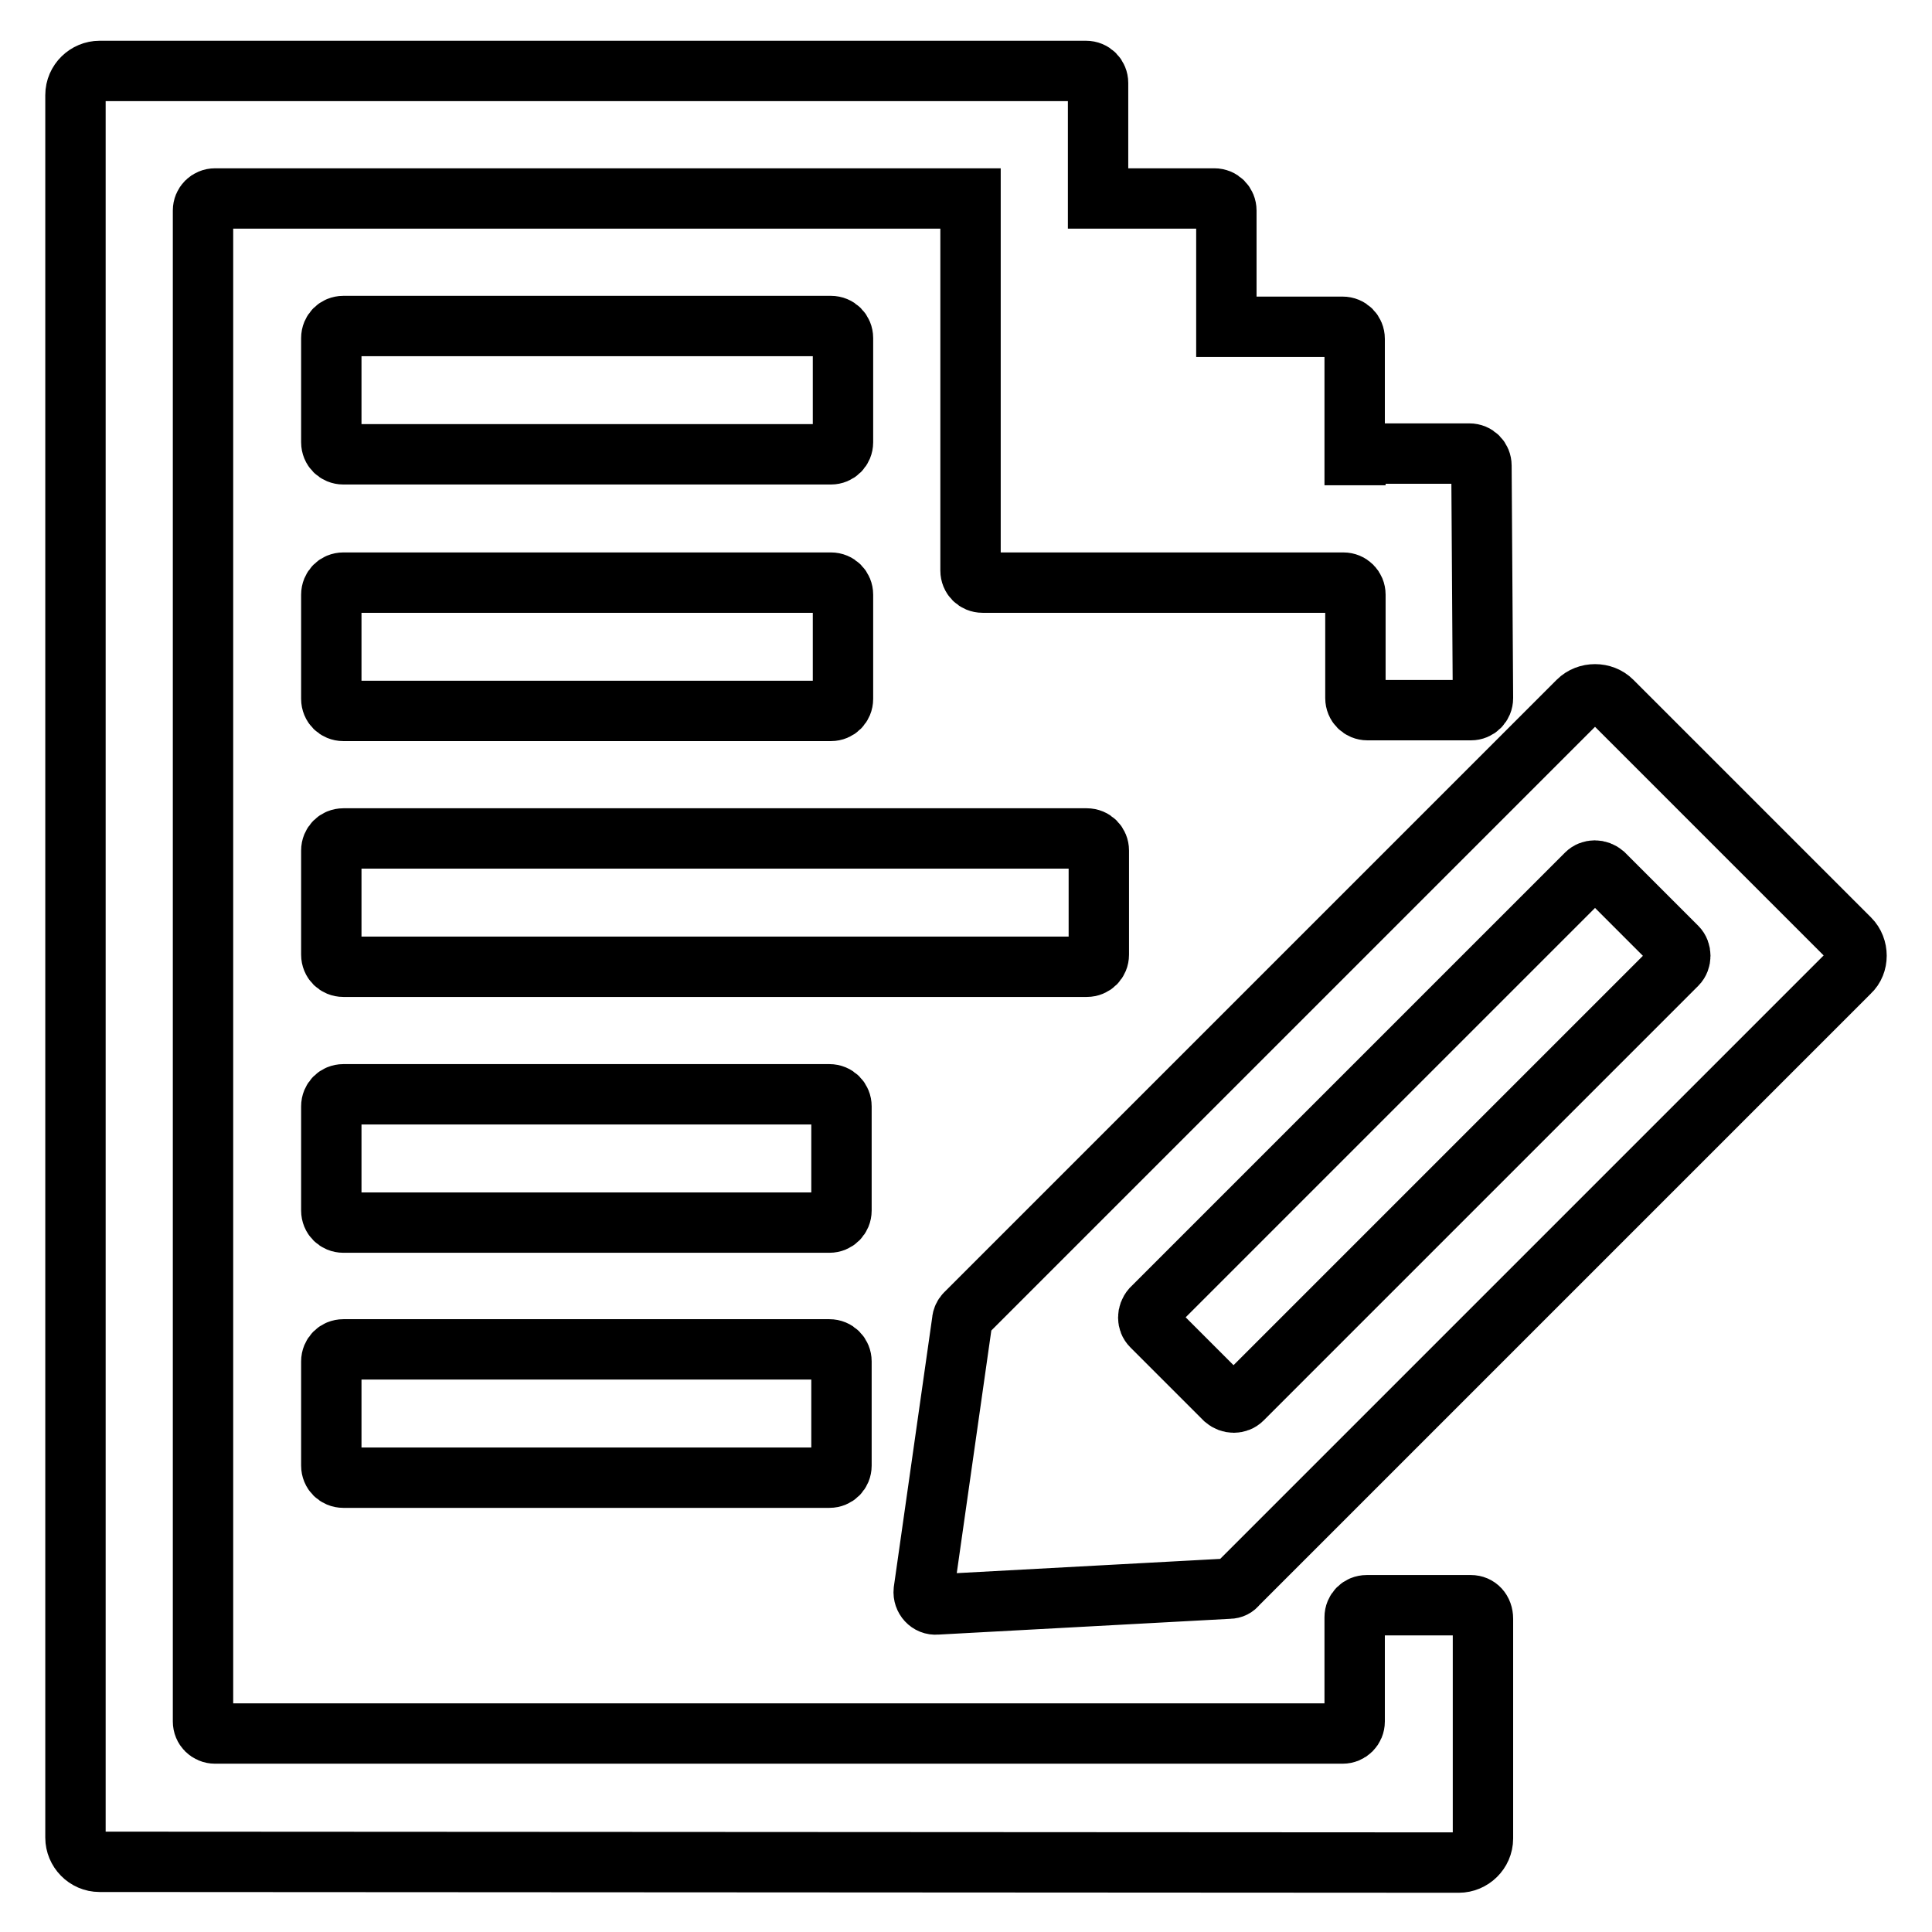
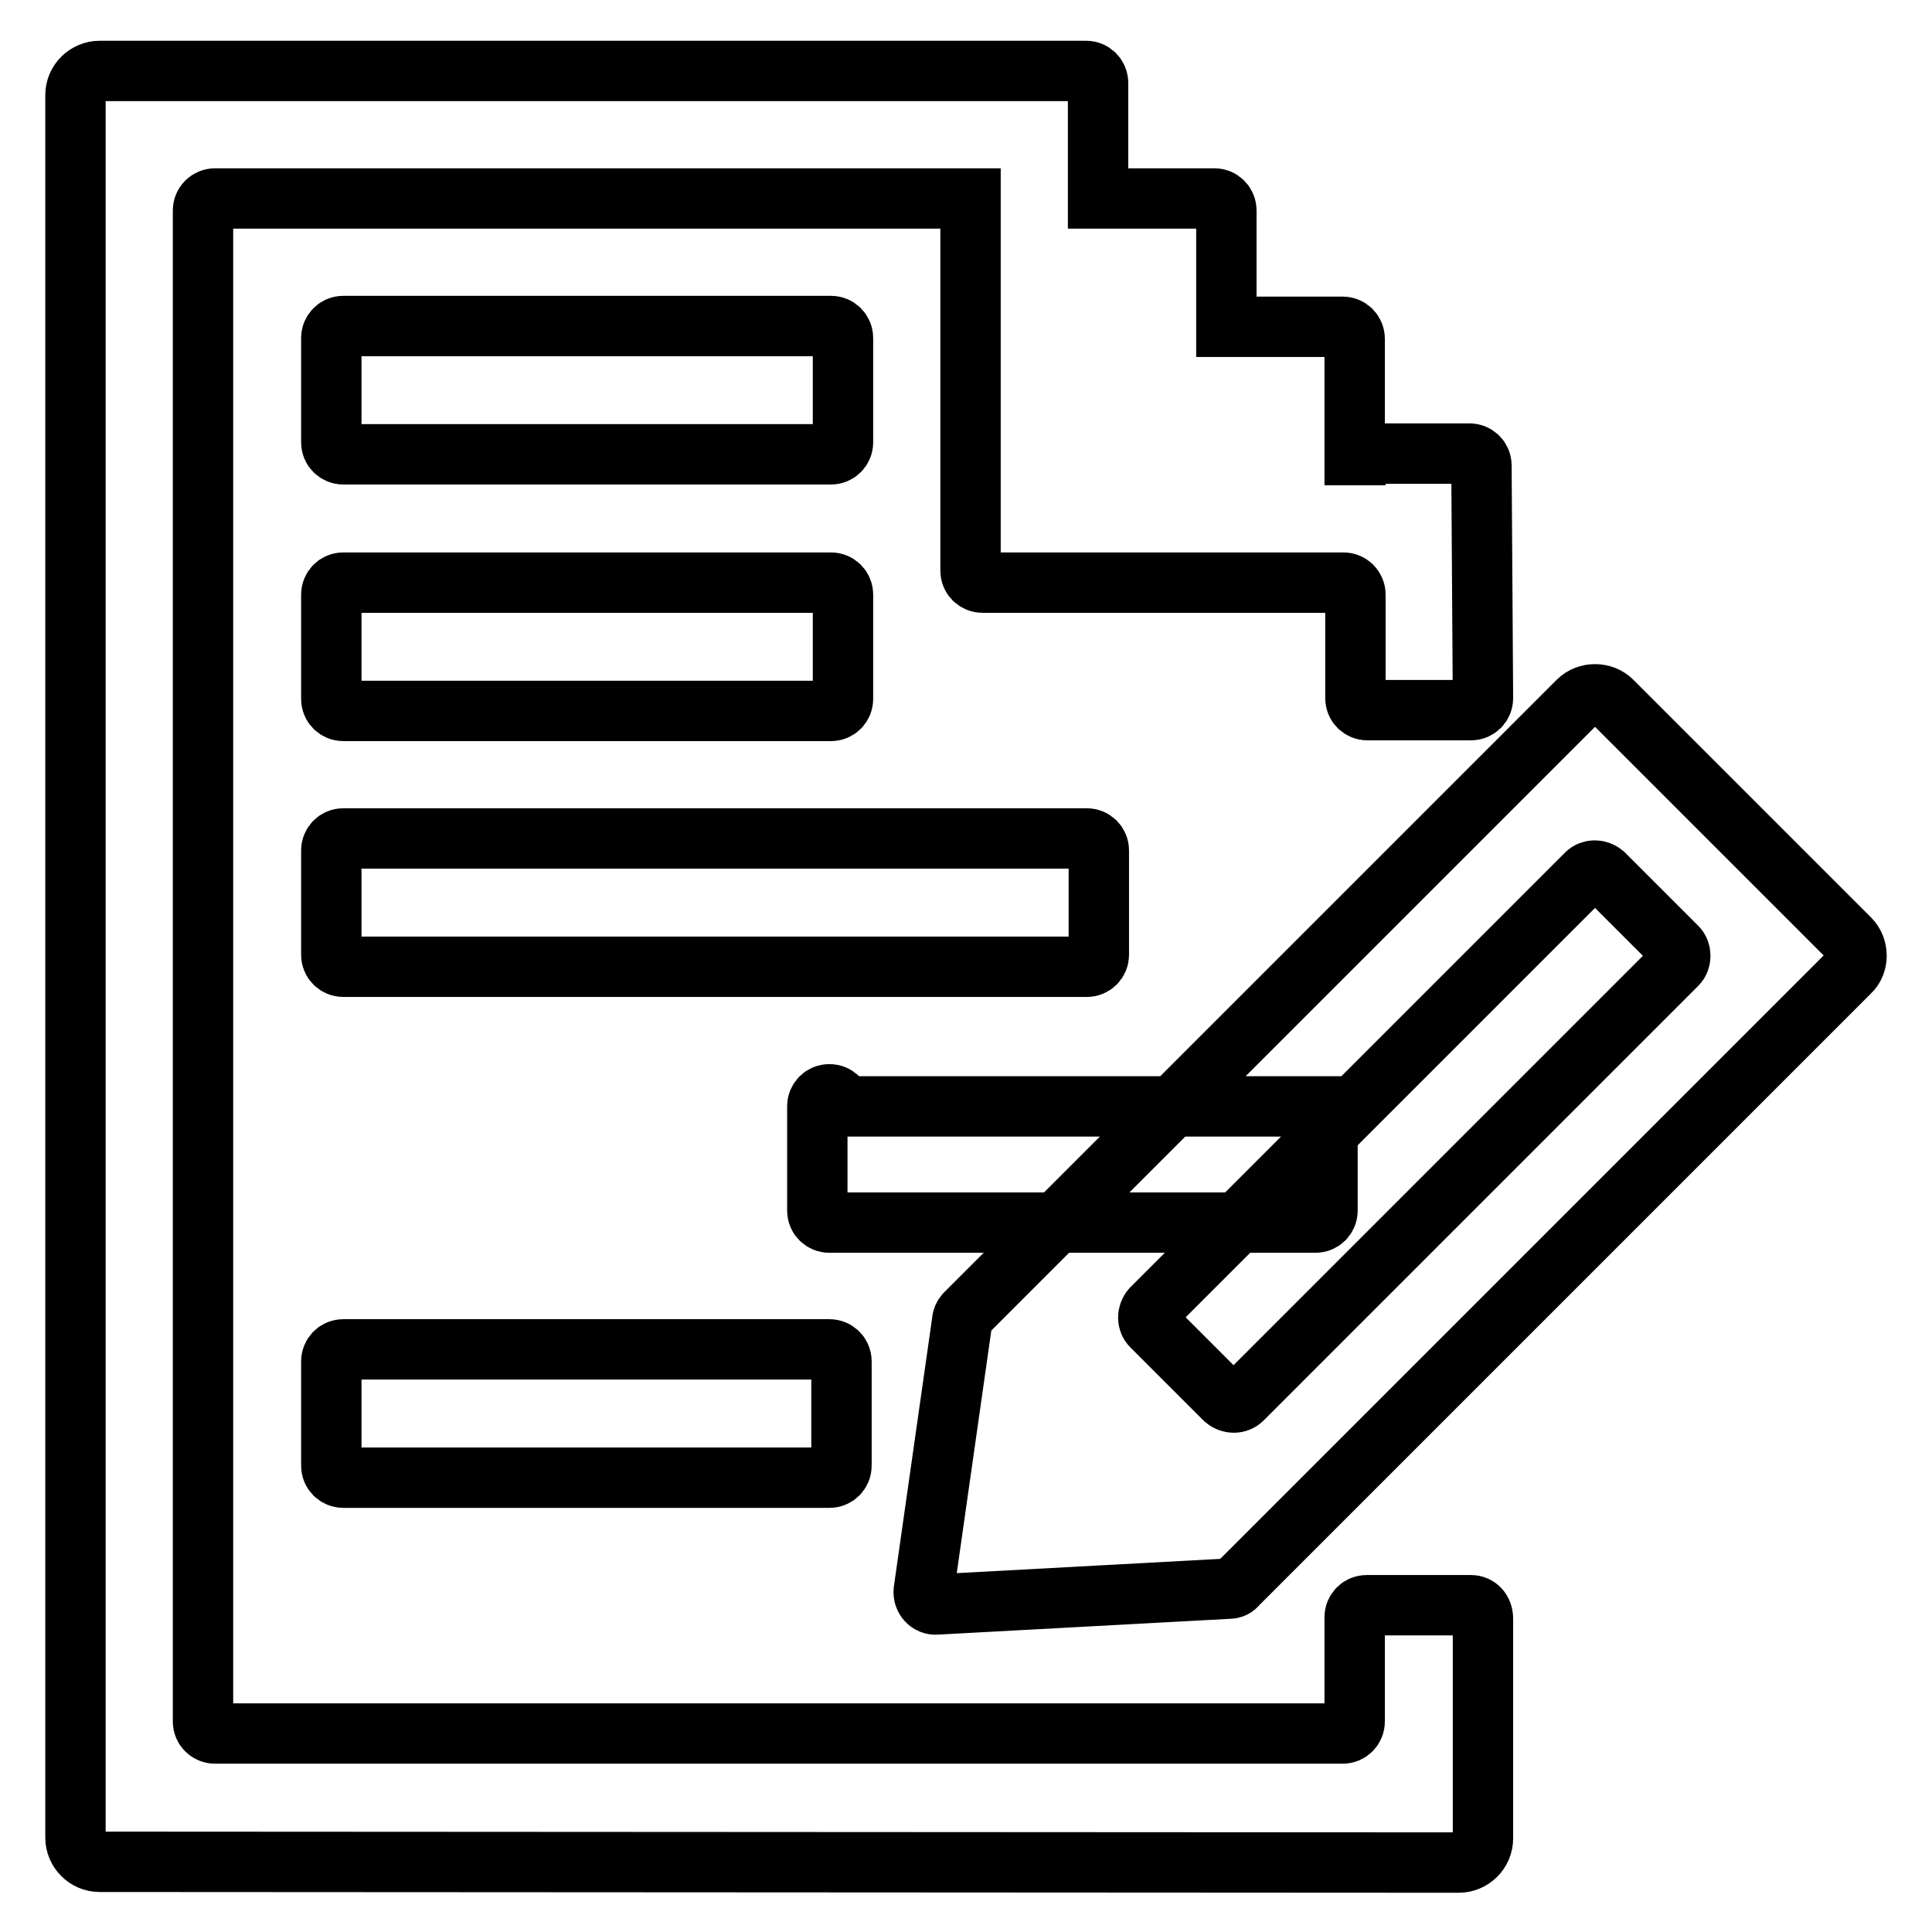
<svg xmlns="http://www.w3.org/2000/svg" version="1.1" x="0px" y="0px" viewBox="0 0 256 256" enable-background="new 0 0 256 256" xml:space="preserve">
  <g>
-     <path stroke-width="8" fill-opacity="0" stroke="#000000" d="M45.5,60.2h64.6c0.9,0,1.6-0.7,1.6-1.6V44.8c0-0.9-0.7-1.6-1.6-1.6H45.5c-0.9,0-1.6,0.7-1.6,1.6v13.8 C43.9,59.5,44.6,60.2,45.5,60.2z M43.9,92.6c0,0.9,0.7,1.6,1.6,1.6h64.6c0.9,0,1.6-0.7,1.6-1.6V78.8c0-0.9-0.7-1.6-1.6-1.6H45.5 c-0.9,0-1.6,0.7-1.6,1.6V92.6z M145.6,126.5v-13.8c0-0.9-0.7-1.6-1.6-1.6H45.5c-0.9,0-1.6,0.7-1.6,1.6v13.8c0,0.9,0.7,1.6,1.6,1.6 H144C144.9,128.1,145.6,127.4,145.6,126.5z M111.5,146.6c0-0.9-0.7-1.6-1.6-1.6H45.5c-0.9,0-1.6,0.7-1.6,1.6v13.8 c0,0.9,0.7,1.6,1.6,1.6h64.4c0.9,0,1.6-0.7,1.6-1.6V146.6z M45.5,195.8h64.4c0.9,0,1.6-0.7,1.6-1.6v-13.8c0-0.9-0.7-1.6-1.6-1.6 H45.5c-0.9,0-1.6,0.7-1.6,1.6v13.8C43.9,195.1,44.6,195.8,45.5,195.8z M245.1,124.4l-31.5-31.5c-1.2-1.2-3.3-1.2-4.5,0l-81.2,81.2 c-0.2,0.2-0.4,0.6-0.4,0.9l-5.1,35.8c-0.1,1,0.7,1.9,1.7,1.8l38.8-2.1c0.4,0,0.8-0.2,1-0.5l81.2-81.2 C246.3,127.7,246.3,125.6,245.1,124.4z M222.2,127.8l-57.6,57.6c-0.6,0.6-1.6,0.6-2.3,0l-9.7-9.7c-0.6-0.6-0.6-1.6,0-2.3l57.6-57.6 c0.6-0.6,1.6-0.6,2.3,0l9.7,9.7C222.8,126.1,222.8,127.2,222.2,127.8z M194.9,212.7h-13.8c-0.9,0-1.6,0.7-1.6,1.6v13.8 c0,0.9-0.7,1.6-1.6,1.6l-149.4,0c-0.9,0-1.6-0.7-1.6-1.6V27.9c0-0.9,0.7-1.6,1.6-1.6h100.1v49.3c0,0.9,0.7,1.6,1.6,1.6H178 c0.9,0,1.6,0.7,1.6,1.6l0,13.7c0,0.9,0.7,1.6,1.6,1.6h13.7c0.9,0,1.6-0.7,1.6-1.6l-0.2-30.8c0-0.9-0.7-1.6-1.6-1.6h-15.1v0.2h-0.1 V44.9c0-0.9-0.7-1.6-1.6-1.6h-15.4V27.9c0-0.9-0.7-1.6-1.6-1.6h-15.4V11c0-0.9-0.7-1.6-1.6-1.6H13.2c-1.7,0-3.2,1.4-3.2,3.2v230.9 c0,1.7,1.4,3.2,3.2,3.2l180.1,0.1c1.7,0,3.2-1.4,3.2-3.2v-29.1C196.5,213.4,195.8,212.7,194.9,212.7L194.9,212.7z" />
+     <path stroke-width="8" fill-opacity="0" stroke="#000000" d="M45.5,60.2h64.6c0.9,0,1.6-0.7,1.6-1.6V44.8c0-0.9-0.7-1.6-1.6-1.6H45.5c-0.9,0-1.6,0.7-1.6,1.6v13.8 C43.9,59.5,44.6,60.2,45.5,60.2z M43.9,92.6c0,0.9,0.7,1.6,1.6,1.6h64.6c0.9,0,1.6-0.7,1.6-1.6V78.8c0-0.9-0.7-1.6-1.6-1.6H45.5 c-0.9,0-1.6,0.7-1.6,1.6V92.6z M145.6,126.5v-13.8c0-0.9-0.7-1.6-1.6-1.6H45.5c-0.9,0-1.6,0.7-1.6,1.6v13.8c0,0.9,0.7,1.6,1.6,1.6 H144C144.9,128.1,145.6,127.4,145.6,126.5z M111.5,146.6c0-0.9-0.7-1.6-1.6-1.6c-0.9,0-1.6,0.7-1.6,1.6v13.8 c0,0.9,0.7,1.6,1.6,1.6h64.4c0.9,0,1.6-0.7,1.6-1.6V146.6z M45.5,195.8h64.4c0.9,0,1.6-0.7,1.6-1.6v-13.8c0-0.9-0.7-1.6-1.6-1.6 H45.5c-0.9,0-1.6,0.7-1.6,1.6v13.8C43.9,195.1,44.6,195.8,45.5,195.8z M245.1,124.4l-31.5-31.5c-1.2-1.2-3.3-1.2-4.5,0l-81.2,81.2 c-0.2,0.2-0.4,0.6-0.4,0.9l-5.1,35.8c-0.1,1,0.7,1.9,1.7,1.8l38.8-2.1c0.4,0,0.8-0.2,1-0.5l81.2-81.2 C246.3,127.7,246.3,125.6,245.1,124.4z M222.2,127.8l-57.6,57.6c-0.6,0.6-1.6,0.6-2.3,0l-9.7-9.7c-0.6-0.6-0.6-1.6,0-2.3l57.6-57.6 c0.6-0.6,1.6-0.6,2.3,0l9.7,9.7C222.8,126.1,222.8,127.2,222.2,127.8z M194.9,212.7h-13.8c-0.9,0-1.6,0.7-1.6,1.6v13.8 c0,0.9-0.7,1.6-1.6,1.6l-149.4,0c-0.9,0-1.6-0.7-1.6-1.6V27.9c0-0.9,0.7-1.6,1.6-1.6h100.1v49.3c0,0.9,0.7,1.6,1.6,1.6H178 c0.9,0,1.6,0.7,1.6,1.6l0,13.7c0,0.9,0.7,1.6,1.6,1.6h13.7c0.9,0,1.6-0.7,1.6-1.6l-0.2-30.8c0-0.9-0.7-1.6-1.6-1.6h-15.1v0.2h-0.1 V44.9c0-0.9-0.7-1.6-1.6-1.6h-15.4V27.9c0-0.9-0.7-1.6-1.6-1.6h-15.4V11c0-0.9-0.7-1.6-1.6-1.6H13.2c-1.7,0-3.2,1.4-3.2,3.2v230.9 c0,1.7,1.4,3.2,3.2,3.2l180.1,0.1c1.7,0,3.2-1.4,3.2-3.2v-29.1C196.5,213.4,195.8,212.7,194.9,212.7L194.9,212.7z" />
  </g>
</svg>